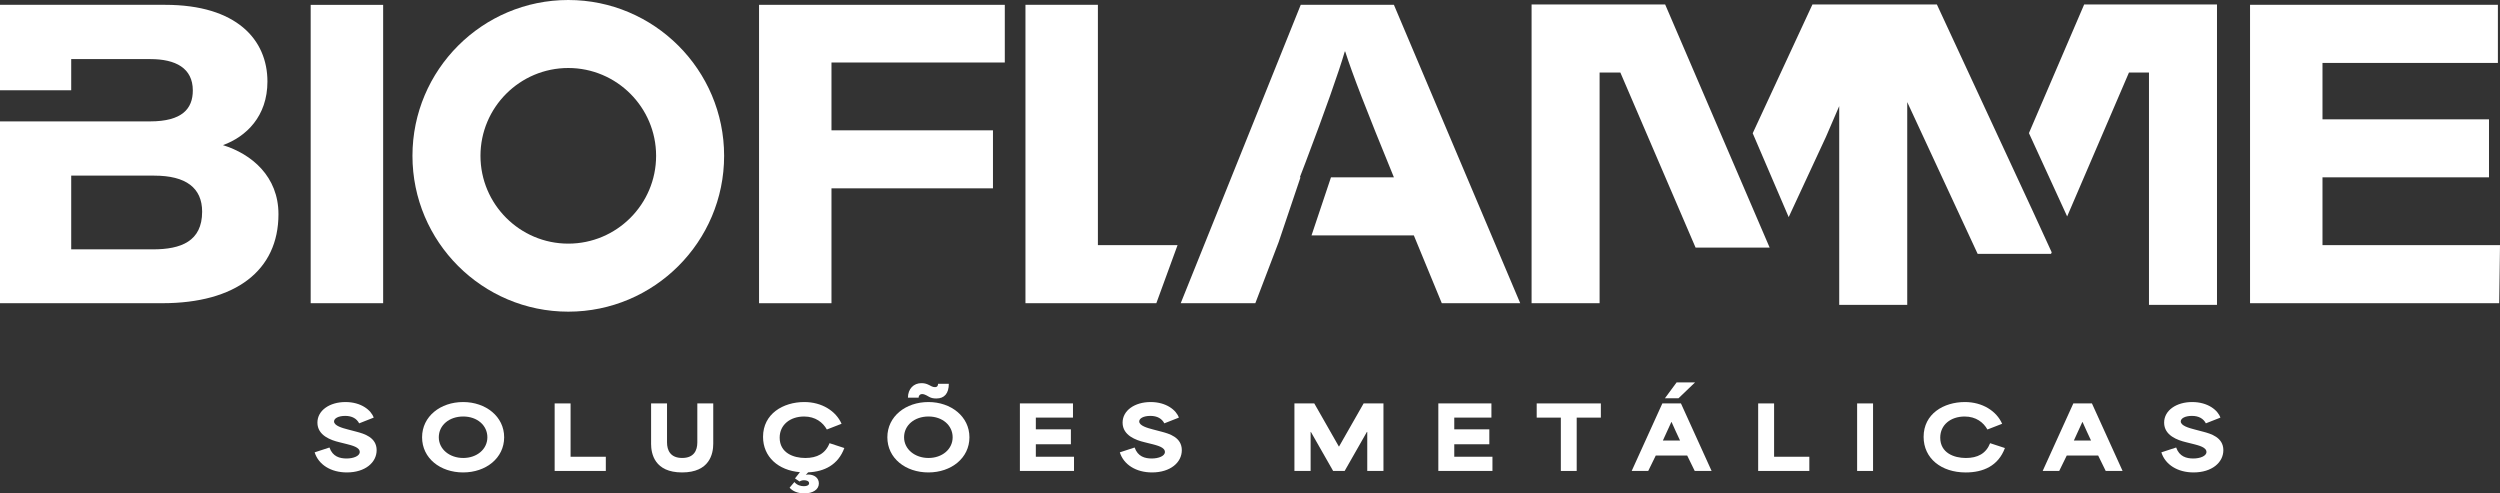
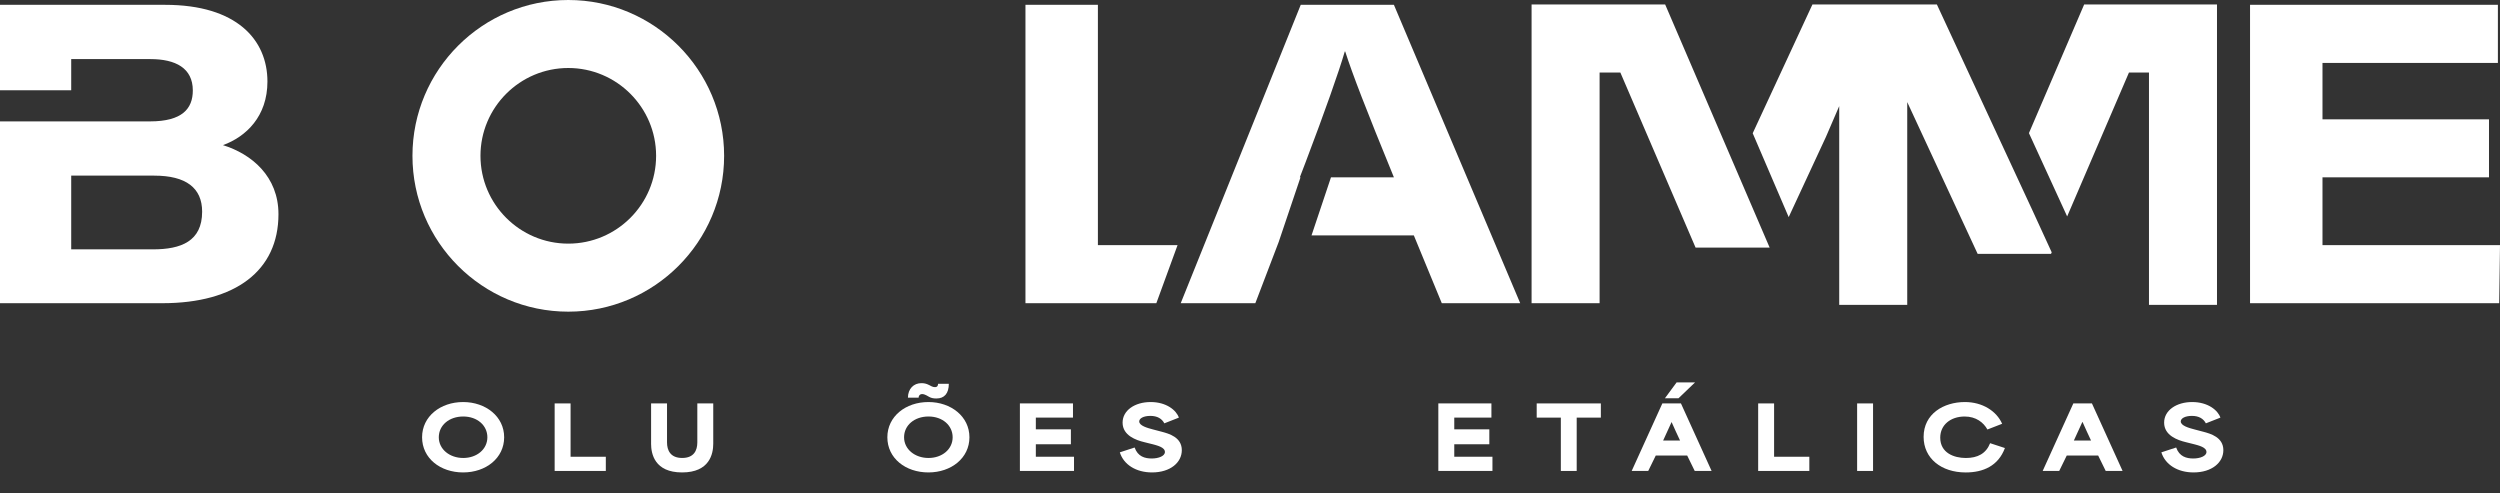
<svg xmlns="http://www.w3.org/2000/svg" id="Layer_1" viewBox="0 0 1651.45 325.92">
  <rect x="0" y="0" width="1651.45" height="325.92" fill="#333333" stroke="none" />
  <defs>
    <style>.cls-1{fill:#fff;}</style>
  </defs>
  <path class="cls-1" d="M147.28,95.88c15.37-5.62,29.38-19.05,29.38-42.01,0-27.72-20.44-50.68-67.49-50.68H0v56.43h47.04v-20.58h52.34c16.53,0,27.99,5.89,27.99,20.71,0,12.04-7.01,20.44-28.26,20.44H0v120.1h107.25c48.39,0,76.7-21.57,76.7-58.81,0-24.89-17.66-39.72-36.66-45.6ZM101.05,164.72h-54.01v-48.7h54.86c20.98,0,31.63,8.13,31.63,23.81,0,19.59-13.97,24.89-32.48,24.89Z" />
-   <path class="cls-1" d="M253.1,3.21v197.07h-47.87V3.21h47.87Z" />
-   <polygon class="cls-1" points="549.26 41.29 549.26 86.09 655.93 86.09 655.93 124.41 549.26 124.41 549.26 200.3 501.41 200.3 501.41 3.19 663.75 3.19 663.75 41.29 549.26 41.29" />
  <polygon class="cls-1" points="777.87 161.93 763.85 200.3 677.4 200.3 677.4 3.19 725.25 3.19 725.25 161.93 777.87 161.93" />
  <path class="cls-1" d="M1004.23,200.3h-51.81l-18.47-44.8h-67.58l12.85-38.37h41.56c-18.47-45.07-27.41-68.29-32.17-83.12h-.27c-3.86,13.3-13.08,39.4-25.93,73.28-1.26,3.19-2.47,6.47-3.77,9.84h.45l-14.2,42.1-.09.31-15.55,40.75h-49.29L859.24,3.19h61.55l83.44,197.11Z" />
  <polygon class="cls-1" points="1355.32 166.69 1354.87 167.68 1306.39 167.68 1306.16 167.19 1259.88 67.44 1259.88 201.38 1214.95 201.38 1214.95 70.09 1206.19 90.4 1205.88 91.07 1181.57 143.42 1157.8 88.02 1197.25 2.97 1279.47 2.97 1329.98 111.79 1341.57 136.77 1341.75 137.13 1355.32 166.69" />
  <polygon class="cls-1" points="1168.99 163.55 1120.06 163.55 1070.37 47.9 1056.66 47.9 1056.66 200.3 1011.73 200.3 1011.73 2.97 1099.98 2.97 1146.75 111.79 1168.99 163.55" />
  <polygon class="cls-1" points="1651.45 161.93 1650.92 200.3 1486.33 200.3 1486.33 3.19 1650.06 3.19 1650.06 41.56 1534.19 41.56 1534.19 78.81 1644.18 78.81 1644.18 117.13 1534.19 117.13 1534.19 161.93 1651.45 161.93" />
  <polygon class="cls-1" points="1464.5 2.97 1464.5 201.38 1419.57 201.38 1419.57 47.9 1406.36 47.9 1365.52 142.97 1340.27 87.93 1376.75 2.97 1464.5 2.97" />
-   <path class="cls-1" d="M207.85,298.81l9.78-3.2c2.12,6.06,6.86,7.26,11.32,7.26s8.69-1.6,8.69-4.29c0-3.09-4.86-4.29-8.92-5.32l-4.8-1.2c-5.15-1.26-14.24-4.29-14.24-12.87,0-8.12,8.12-13.61,18.53-13.61s16.99,5.43,18.65,10.29l-9.61,3.78c-1.6-3.09-4.63-4.92-9.21-4.92s-7.38,1.66-7.38,3.66c0,2.86,5.49,4.35,9.21,5.32l5.66,1.49c4.75,1.26,13.27,3.6,13.27,12.18,0,8.12-7.55,14.7-19.67,14.7-10.64,0-18.76-5.2-21.28-13.27Z" />
  <path class="cls-1" d="M278.82,288.86c0-13.84,12.18-23.28,27.11-23.28s27.11,9.55,27.11,23.28-12.01,23.22-27.11,23.22-27.11-9.38-27.11-23.22ZM305.99,302.53c9.09,0,15.96-5.83,15.96-13.67s-6.69-13.73-15.96-13.73-16.13,5.78-16.13,13.73,7.21,13.67,16.13,13.67Z" />
  <path class="cls-1" d="M366.39,266.49h10.52v35.23h23.28v9.38h-33.8v-44.61Z" />
  <path class="cls-1" d="M430.1,293.09v-26.6h10.52v25.74c0,5.32,2.29,10.29,10.01,10.29s10.01-4.92,10.01-10.29v-25.74h10.52v26.6c0,6.69-2.4,18.99-20.59,18.99s-20.48-12.35-20.48-18.99Z" />
-   <path class="cls-1" d="M521.6,322.15l3.15-3.72c1.77,2.06,4.12,2.74,6.29,2.74,2,0,3.43-.63,3.43-1.94s-1.43-2-3.32-2c-1.2,0-2.17.29-2.97.86l-3.03-2.06,3.26-4.12c-14.3-1.2-24.36-10.12-24.36-23.34,0-15.21,13.27-22.99,27.28-22.99,11.61,0,20.88,5.95,24.59,14.36l-9.72,3.78c-2.63-4.69-7.55-8.58-15.04-8.58-9.21,0-16.13,5.49-16.13,13.96,0,10.12,9.15,13.44,16.93,13.44s13.33-2.92,16.01-9.78l9.78,3.2c-4.12,11.15-13.21,15.61-23.91,16.07l-1.54,1.66c.51-.11,1.03-.23,1.6-.23,3.89,0,7.03,2.17,7.03,5.89,0,4.06-4,6.58-9.61,6.58-4.23,0-7.72-1.43-9.72-3.77Z" />
  <path class="cls-1" d="M586.17,288.86c0-13.84,12.18-23.28,27.11-23.28s27.11,9.55,27.11,23.28-12.01,23.22-27.11,23.22-27.11-9.38-27.11-23.22ZM613.34,302.53c9.09,0,15.96-5.83,15.96-13.67s-6.69-13.73-15.96-13.73-16.13,5.78-16.13,13.73,7.21,13.67,16.13,13.67ZM608.65,253.11c1.72,0,3.15.23,5.15,1.26l1.77.91c.52.29,1.49.46,2.17.46,1.26,0,1.94-.86,1.94-2.23h7.09c0,6.41-2.97,9.72-8.18,9.72-2.29,0-3.6-.4-4.75-1.03l-1.95-1.09c-.57-.34-1.83-.8-2.69-.8-1.6,0-2.4,1.14-2.4,2.4h-7.04c0-5.95,3.89-9.61,8.87-9.61Z" />
  <path class="cls-1" d="M673.73,266.49h35.06v9.38h-24.54v7.72h23.16v9.9h-23.16v8.24h25.22v9.38h-35.75v-44.61Z" />
  <path class="cls-1" d="M739.73,298.81l9.78-3.2c2.12,6.06,6.86,7.26,11.32,7.26s8.69-1.6,8.69-4.29c0-3.09-4.86-4.29-8.92-5.32l-4.8-1.2c-5.15-1.26-14.24-4.29-14.24-12.87,0-8.12,8.12-13.61,18.53-13.61s16.99,5.43,18.65,10.29l-9.61,3.78c-1.6-3.09-4.63-4.92-9.21-4.92s-7.38,1.66-7.38,3.66c0,2.86,5.49,4.35,9.21,5.32l5.66,1.49c4.75,1.26,13.27,3.6,13.27,12.18,0,8.12-7.55,14.7-19.67,14.7-10.64,0-18.76-5.2-21.28-13.27Z" />
-   <path class="cls-1" d="M855.09,266.49h13.1l16.24,28.48h.11l16.24-28.48h13.1v44.61h-10.7v-25.79h-.23c-4.92,8.58-9.78,17.22-14.7,25.79h-7.61c-4.92-8.58-9.78-17.22-14.7-25.79h-.17v25.79h-10.7v-44.61Z" />
  <path class="cls-1" d="M950.14,266.49h35.06v9.38h-24.54v7.72h23.16v9.9h-23.16v8.24h25.22v9.38h-35.75v-44.61Z" />
  <path class="cls-1" d="M1015.11,275.87v-9.38h42.38v9.38h-15.96v35.23h-10.47v-35.23h-15.96Z" />
-   <path class="cls-1" d="M1098.1,266.49h12.3l20.25,44.61h-11.15l-4.98-10.18h-20.76l-4.98,10.18h-10.92l20.25-44.61ZM1109.82,291.03c-1.89-3.95-3.72-8.01-5.6-12.24h-.17c-1.89,4.23-3.72,8.29-5.6,12.24h11.38ZM1107.54,252.6h12.18l-10.92,10.47h-8.98l7.72-10.47Z" />
+   <path class="cls-1" d="M1098.1,266.49h12.3l20.25,44.61h-11.15l-4.98-10.18h-20.76l-4.98,10.18h-10.92l20.25-44.61ZM1109.82,291.03c-1.89-3.95-3.72-8.01-5.6-12.24c-1.89,4.23-3.72,8.29-5.6,12.24h11.38ZM1107.54,252.6h12.18l-10.92,10.47h-8.98l7.72-10.47Z" />
  <path class="cls-1" d="M1161.41,266.49h10.52v35.23h23.28v9.38h-33.8v-44.61Z" />
  <path class="cls-1" d="M1226.78,266.49h10.52v44.61h-10.52v-44.61Z" />
  <path class="cls-1" d="M1270.7,288.57c0-15.21,13.27-22.99,27.28-22.99,11.61,0,20.88,5.95,24.59,14.36l-9.72,3.78c-2.63-4.69-7.55-8.58-15.04-8.58-9.21,0-16.13,5.49-16.13,13.96,0,10.12,9.15,13.44,16.93,13.44s13.33-2.92,16.02-9.78l9.78,3.2c-4.4,11.84-14.36,16.13-25.91,16.13-16.07,0-27.8-9.27-27.8-23.51Z" />
  <path class="cls-1" d="M1369.59,266.49h12.3l20.25,44.61h-11.15l-4.98-10.18h-20.76l-4.98,10.18h-10.92l20.25-44.61ZM1381.31,291.03c-1.89-3.95-3.72-8.01-5.6-12.24h-.17c-1.89,4.23-3.72,8.29-5.6,12.24h11.38Z" />
  <path class="cls-1" d="M1427.75,298.81l9.78-3.2c2.12,6.06,6.86,7.26,11.32,7.26s8.69-1.6,8.69-4.29c0-3.09-4.86-4.29-8.92-5.32l-4.8-1.2c-5.15-1.26-14.24-4.29-14.24-12.87,0-8.12,8.12-13.61,18.53-13.61s16.99,5.43,18.65,10.29l-9.61,3.78c-1.6-3.09-4.63-4.92-9.21-4.92s-7.38,1.66-7.38,3.66c0,2.86,5.49,4.35,9.21,5.32l5.66,1.49c4.75,1.26,13.27,3.6,13.27,12.18,0,8.12-7.55,14.7-19.67,14.7-10.64,0-18.76-5.2-21.28-13.27Z" />
  <path class="cls-1" d="M375.4,0c-56.79,0-102.94,46.14-102.94,102.94s46.14,102.94,102.94,102.94,102.94-46.19,102.94-102.94S432.14,0,375.4,0ZM375.4,160.94c-31.99,0-58.01-26.01-58.01-58.01s26.02-58.01,58.01-58.01,58.01,26.02,58.01,58.01-26.02,58.01-58.01,58.01Z" />
</svg>